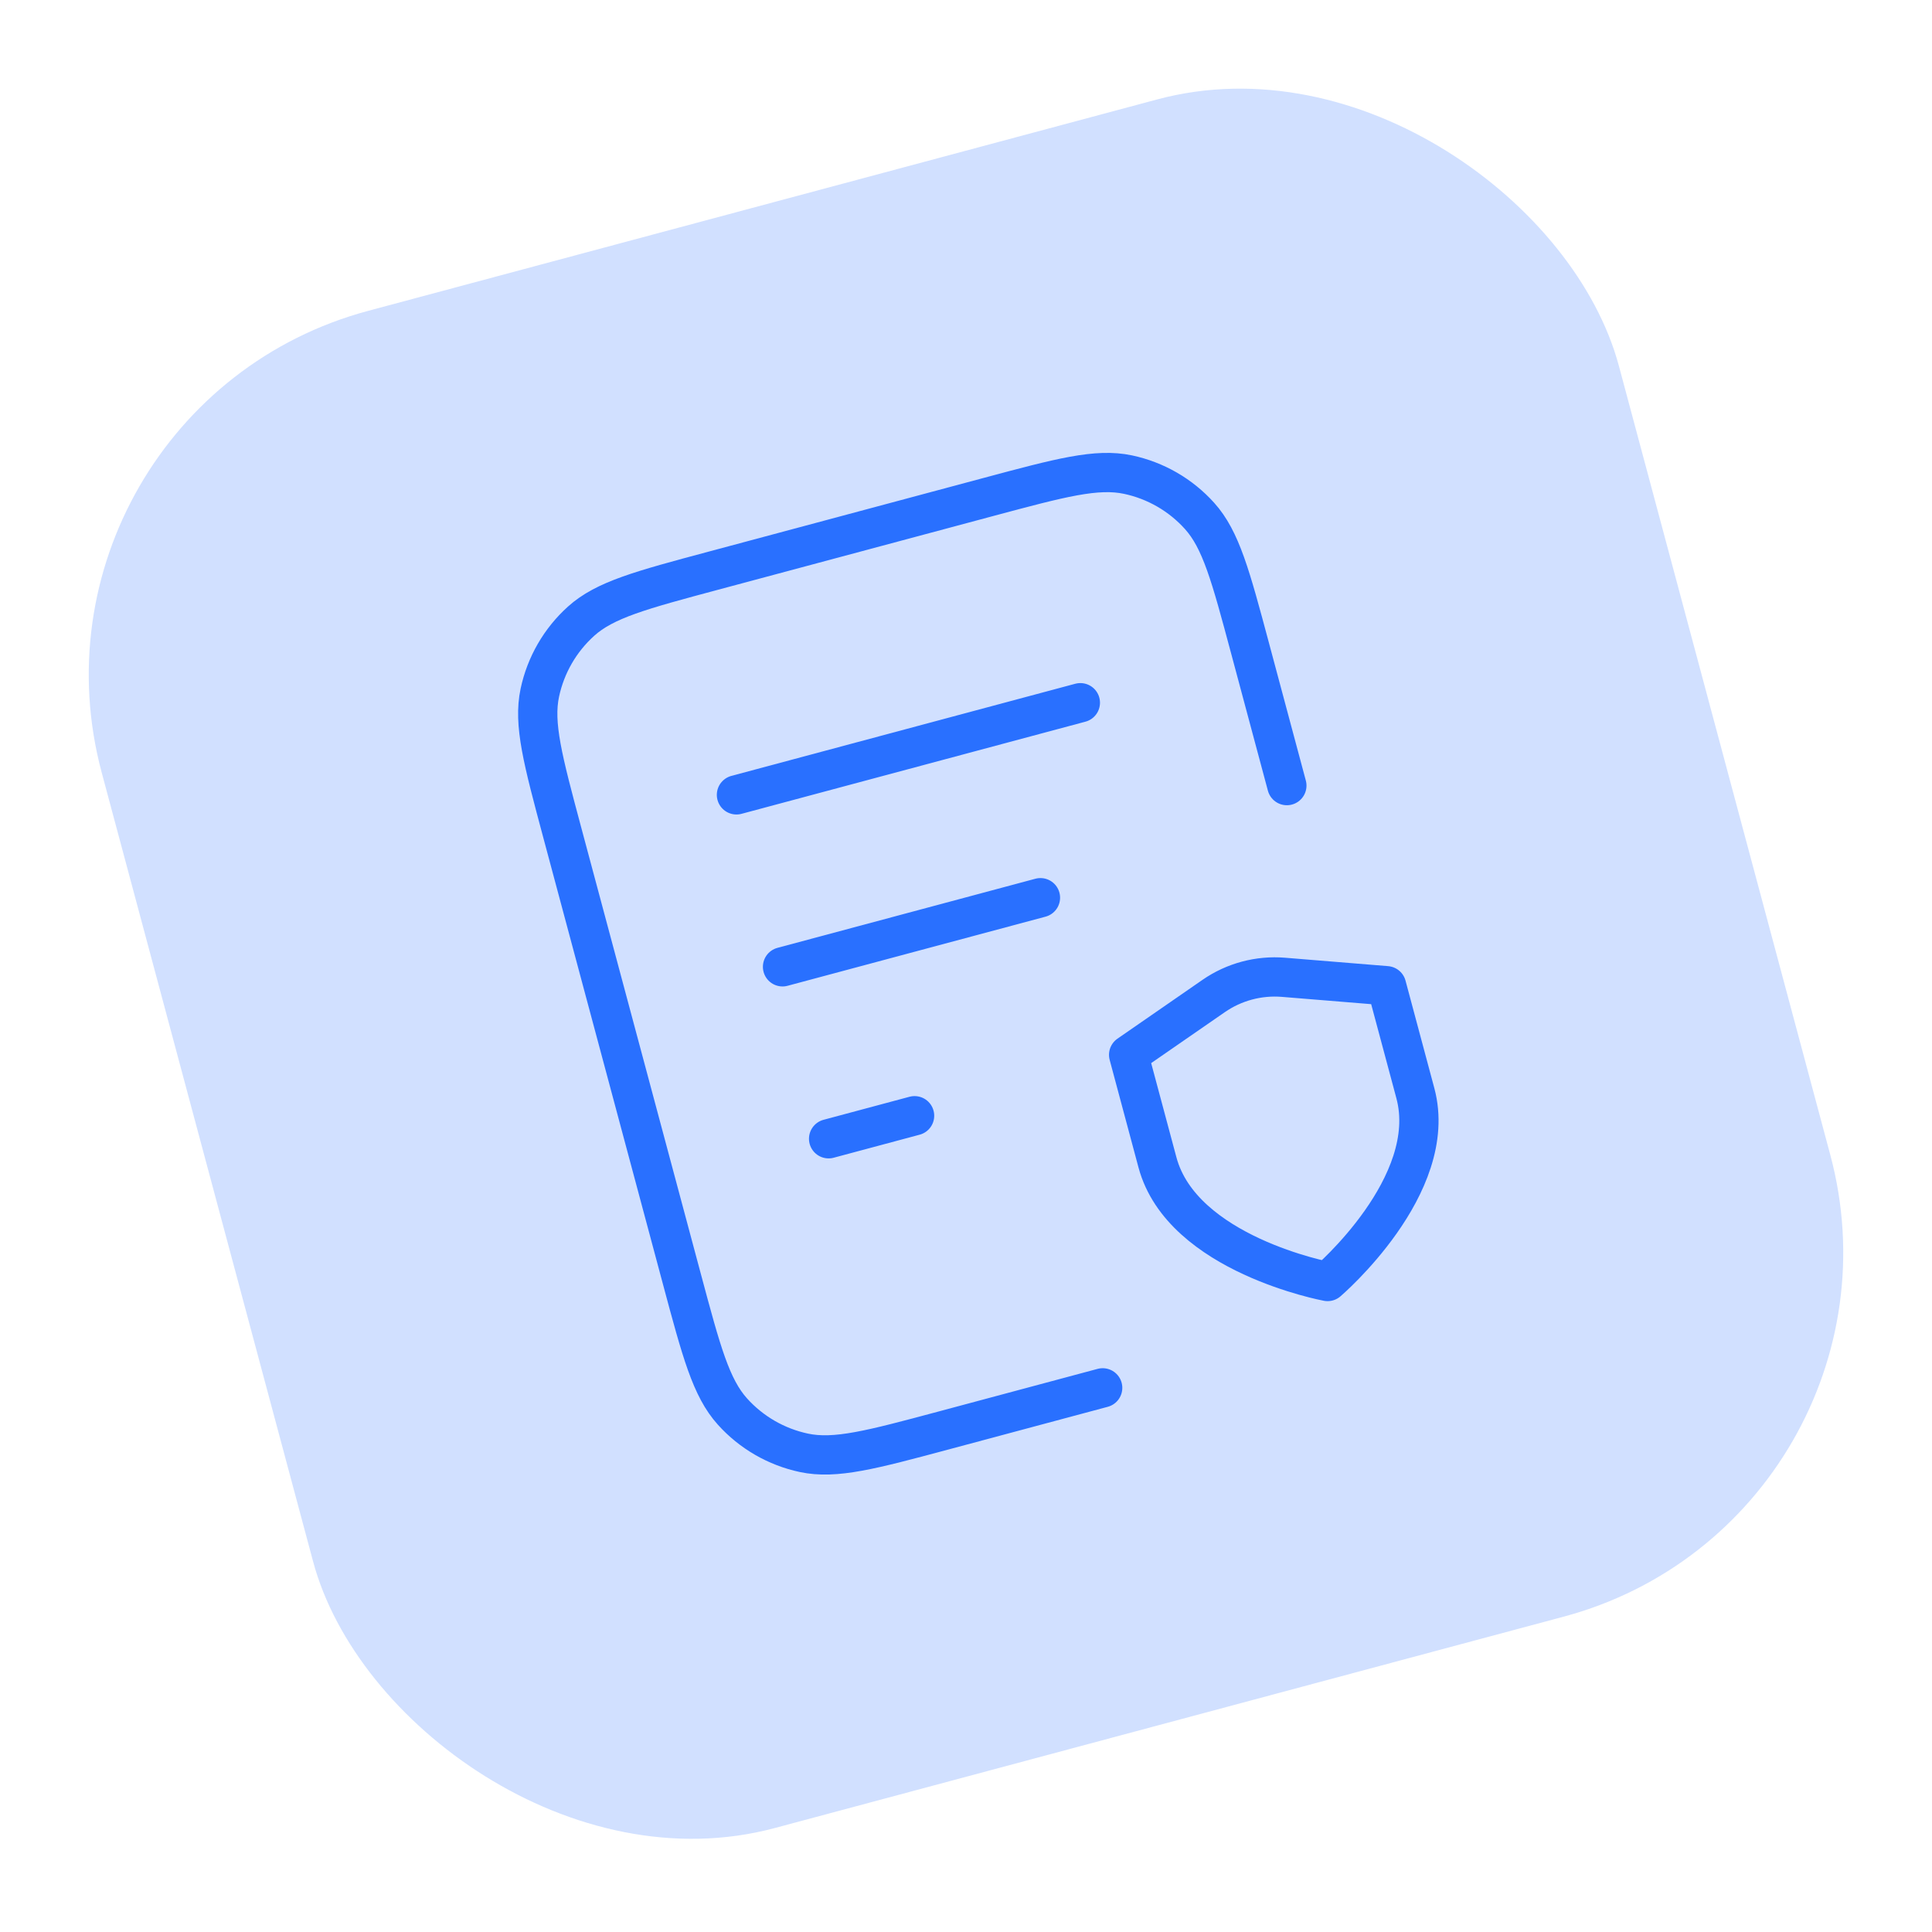
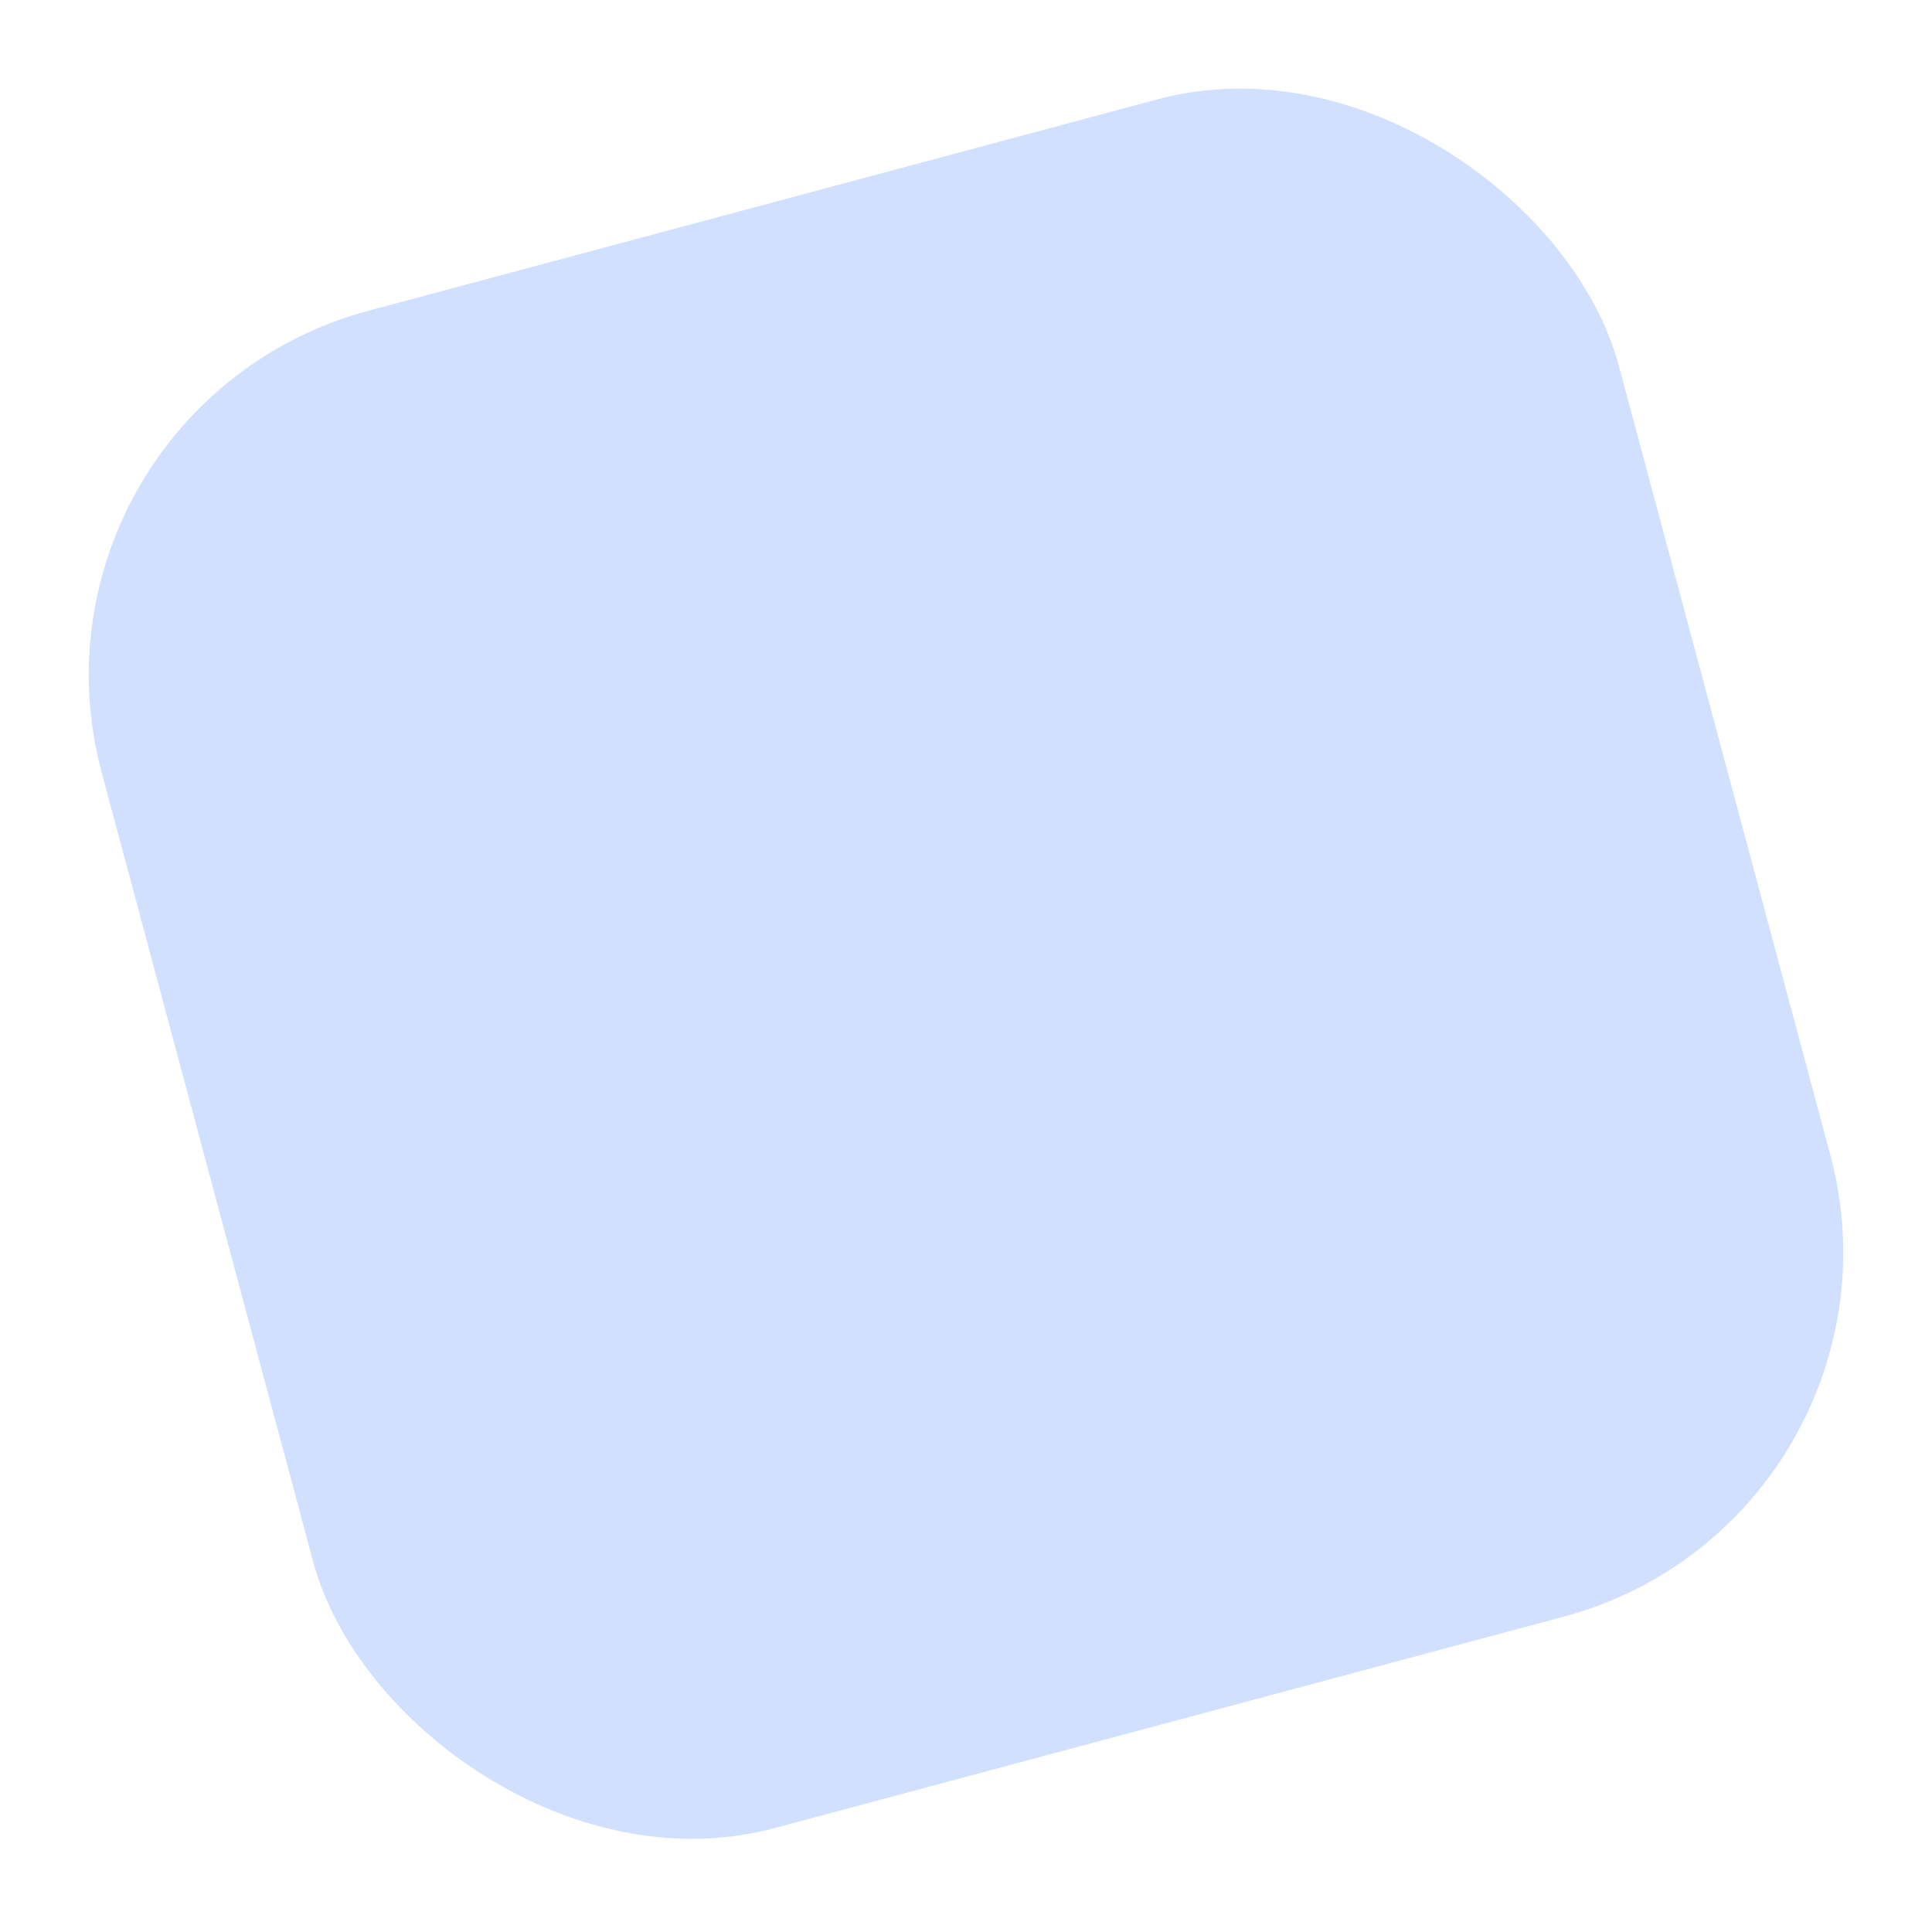
<svg xmlns="http://www.w3.org/2000/svg" width="246" height="246" viewBox="0 0 246 246" fill="none">
  <g clip-path="url(#clip0_2890_91706)">
    <rect x="0.525" y="52" width="200" height="200" rx="48" transform="rotate(-15 0.525 52)" fill="#D1E0FF" />
    <g clip-path="url(#clip1_2890_91706)">
      <path d="M132.48 114.304L99.639 123.104M116.453 142.065L105.506 144.998M137.561 89.476L93.772 101.209M163.855 100.03L159.162 82.515C156.698 73.319 155.466 68.72 152.735 65.687C150.333 63.019 147.147 61.18 143.636 60.434C139.644 59.585 135.045 60.817 125.849 63.282L90.818 72.668C81.622 75.132 77.023 76.364 73.99 79.095C71.322 81.498 69.484 84.683 68.737 88.194C67.888 92.186 69.121 96.785 71.585 105.981L86.838 162.906C89.302 172.103 90.534 176.701 93.265 179.734C95.667 182.402 98.853 184.241 102.364 184.987C106.356 185.836 110.954 184.604 120.151 182.14L140.403 176.713M169.041 163.173C169.041 163.173 183.365 150.946 180.219 139.206L176.549 125.51L163.429 124.439C160.276 124.18 157.129 125.023 154.529 126.824L143.708 134.309L147.378 148.006C150.523 159.746 169.041 163.173 169.041 163.173Z" stroke="#2970FF" stroke-width="5" stroke-linecap="round" stroke-linejoin="round" />
    </g>
  </g>
  <defs>
    <clipPath id="clip0_2890_91706">
      <rect x="0.525" y="52" width="200" height="200" rx="48" transform="rotate(-15 0.525 52)" fill="white" />
    </clipPath>
    <clipPath id="clip1_2890_91706">
-       <rect width="136" height="136" fill="white" transform="translate(39.717 74.627) rotate(-15)" />
-     </clipPath>
+       </clipPath>
  </defs>
</svg>